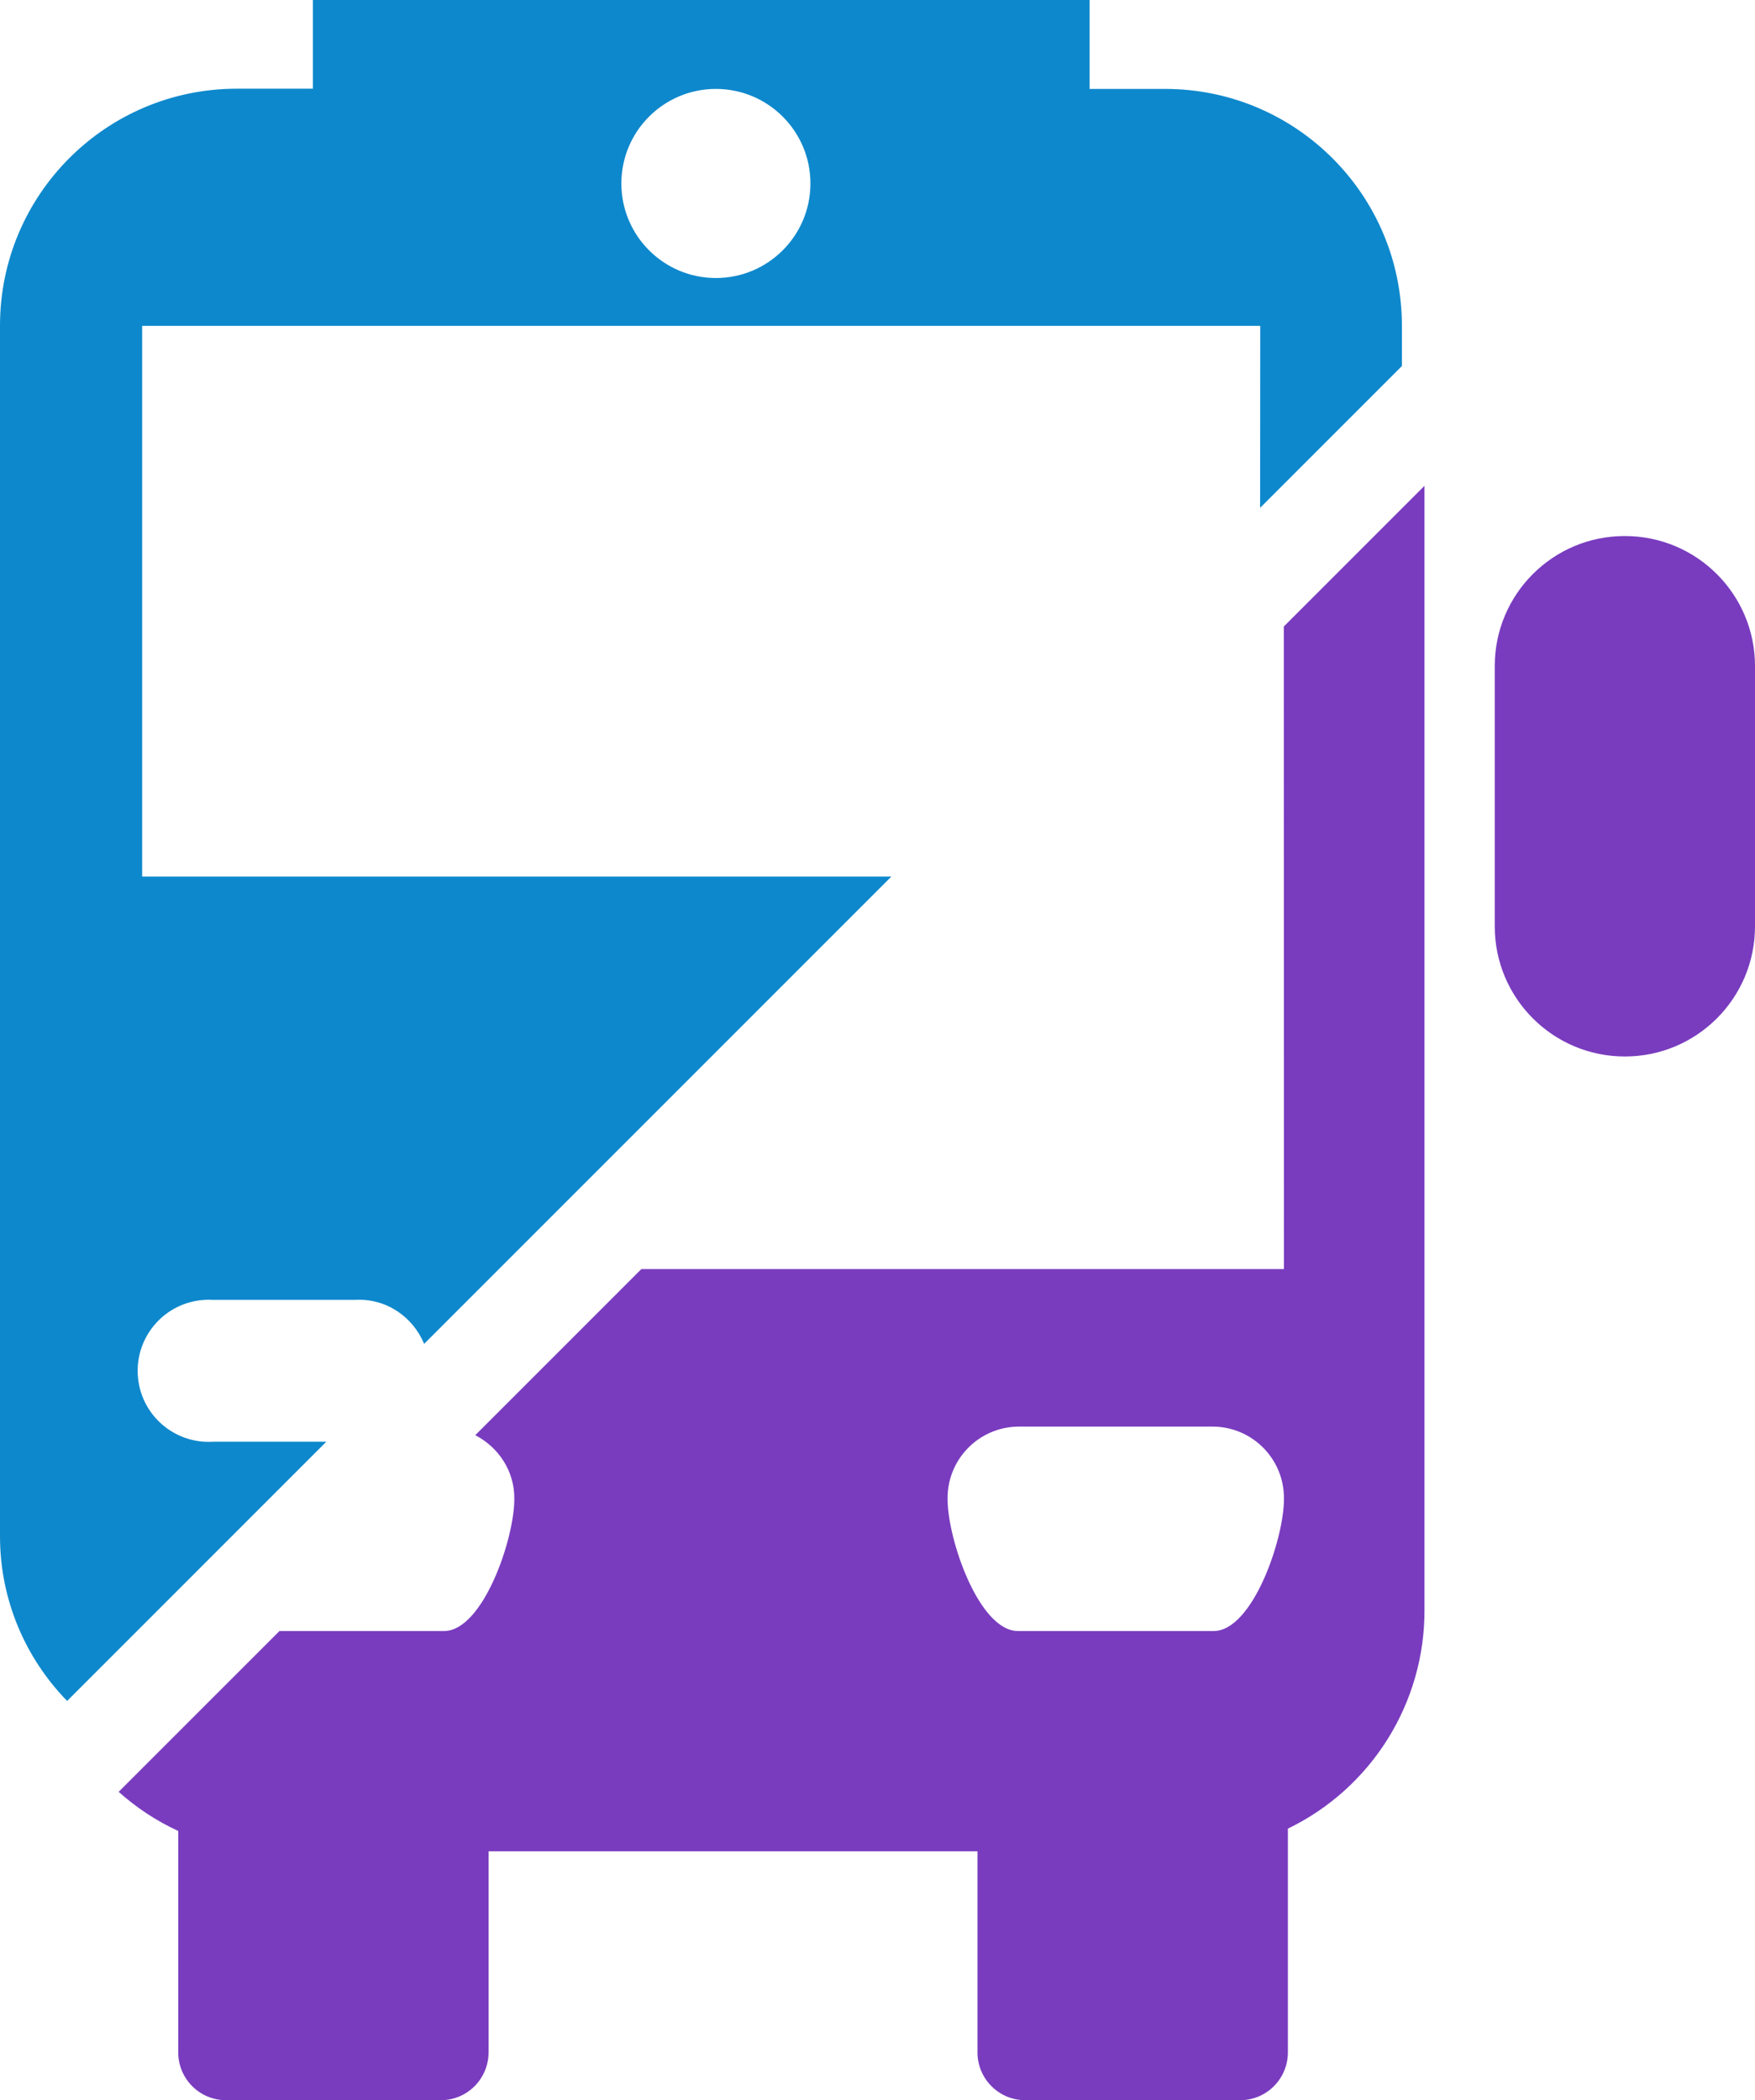
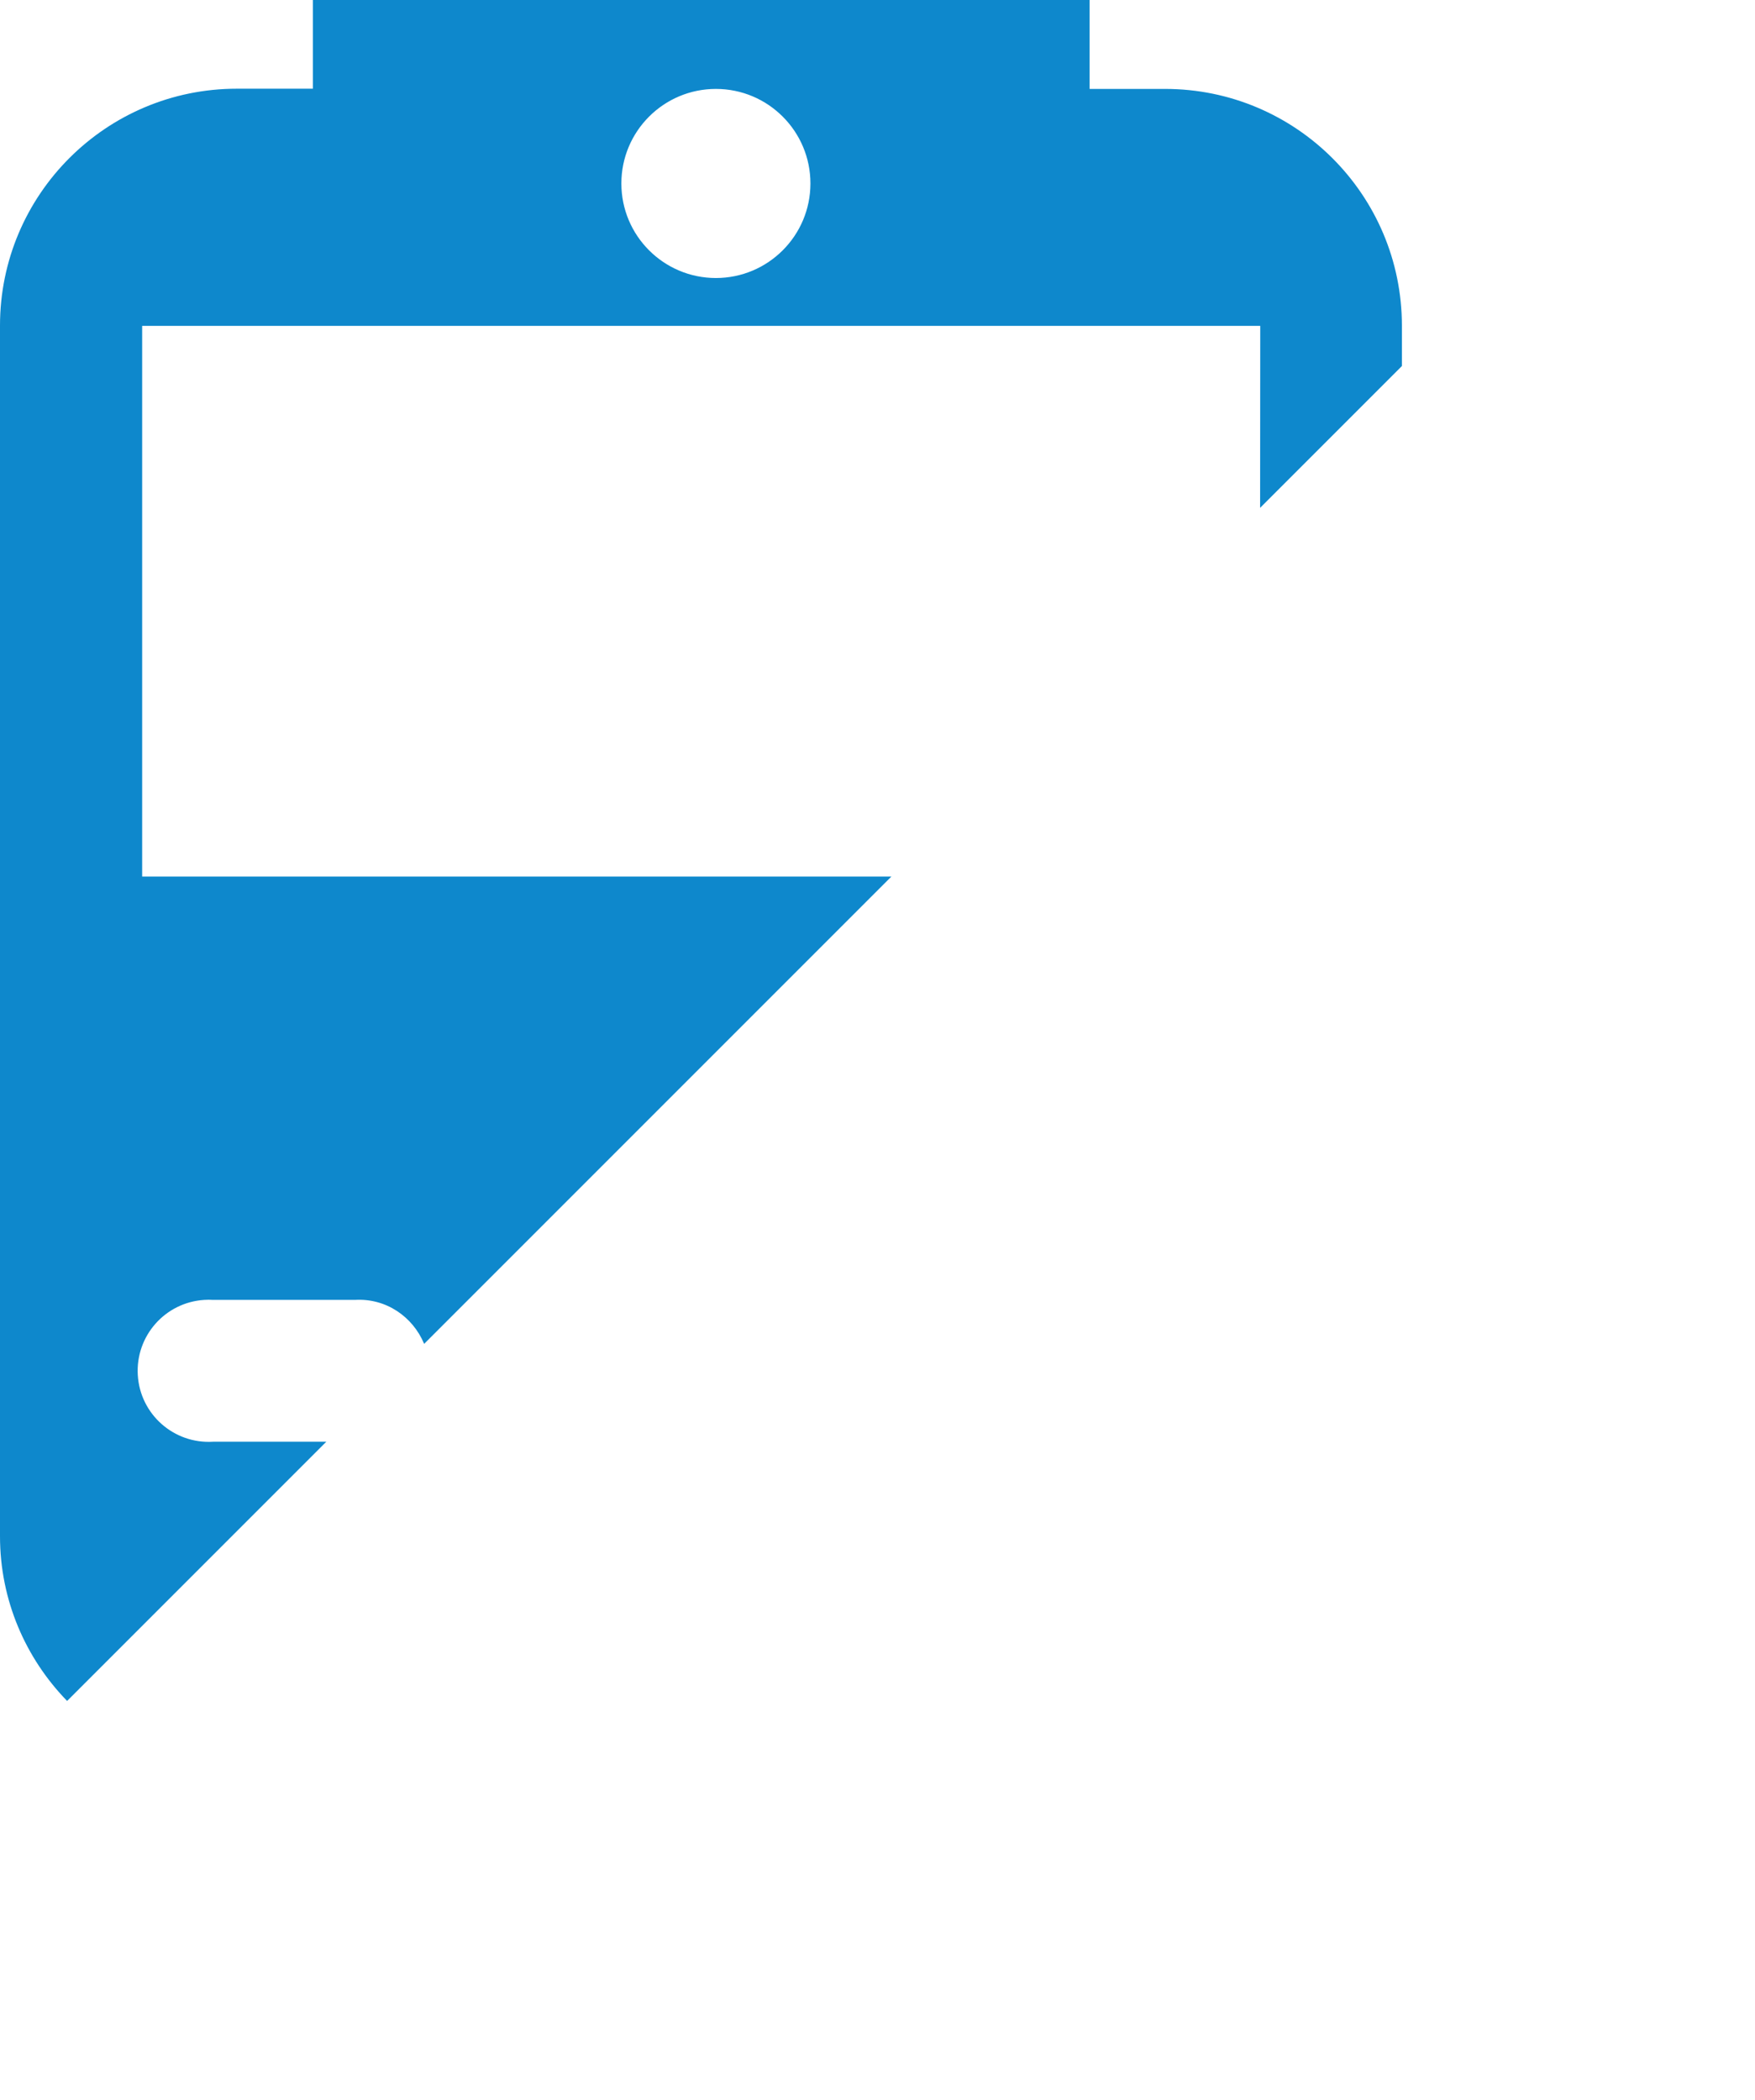
<svg xmlns="http://www.w3.org/2000/svg" version="1.1" id="Vrstva_1" x="0px" y="0px" width="24.951px" height="29.855px" viewBox="0 0 24.951 29.855" enable-background="new 0 0 24.951 29.855" xml:space="preserve">
  <path fill-rule="evenodd" clip-rule="evenodd" fill="#0E88CC" d="M4.639,20.494h-1.61c-0.557,0.034-1.036-0.389-1.07-0.946  s0.389-1.036,0.946-1.07c0.041-0.003,0.083-0.003,0.124,0h2.016c0.442-0.027,0.824,0.238,0.985,0.625l6.643-6.643  H2.021V4.632h15.896l-0.002,2.587l2.016-2.016V4.631c0-1.86-1.508-3.367-3.367-3.367h-1.073V0H4.448v1.261H3.367  C1.508,1.261,0,2.768,0,4.628c0,0,0,0,0,0v17.21c0,0.911,0.365,1.735,0.954,2.341L4.639,20.494z   M10.178,1.264c0.742,0,1.344,0.602,1.344,1.344s-0.602,1.344-1.344,1.344S8.834,3.35,8.834,2.608  S9.436,1.264,10.178,1.264z" />
-   <path fill="#793CBF" d="M18.254,18.04H9.118l-2.361,2.361c0.331,0.172,0.561,0.512,0.555,0.91  c0,0,0,0,0,0c0,0.57-0.447,1.874-1,1.874h-2.339L1.687,25.471c0.25,0.223,0.533,0.412,0.847,0.556v3.151  c0.002,0.375,0.307,0.678,0.682,0.676h3.048c0.375,0.002,0.68-0.301,0.682-0.676v-2.862h6.951v2.862  c0.002,0.375,0.307,0.678,0.682,0.676h3.049c0.375,0.002,0.68-0.301,0.682-0.676v-3.184  c1.194-0.578,1.95-1.791,1.942-3.118V6.906l-2,2L18.254,18.04z M18.254,21.311c0,0.57-0.447,1.874-1,1.874  h-2.782c-0.552,0-1-1.3-1-1.874c-0.009-0.561,0.439-1.023,1-1.032c0,0,0,0,0,0h2.782  c0.561,0.009,1.009,0.471,1,1.032C18.254,21.31,18.254,21.31,18.254,21.311z M23.103,7.62  c-0.001,0-0.003,0-0.004,0c-1.02-0.001-1.847,0.826-1.848,1.846c0,0.001,0,0.001,0,0.002v3.7  c0,1.022,0.828,1.85,1.85,1.85s1.85-0.828,1.85-1.85v-3.7C24.951,8.448,24.123,7.62,23.103,7.62z" />
</svg>